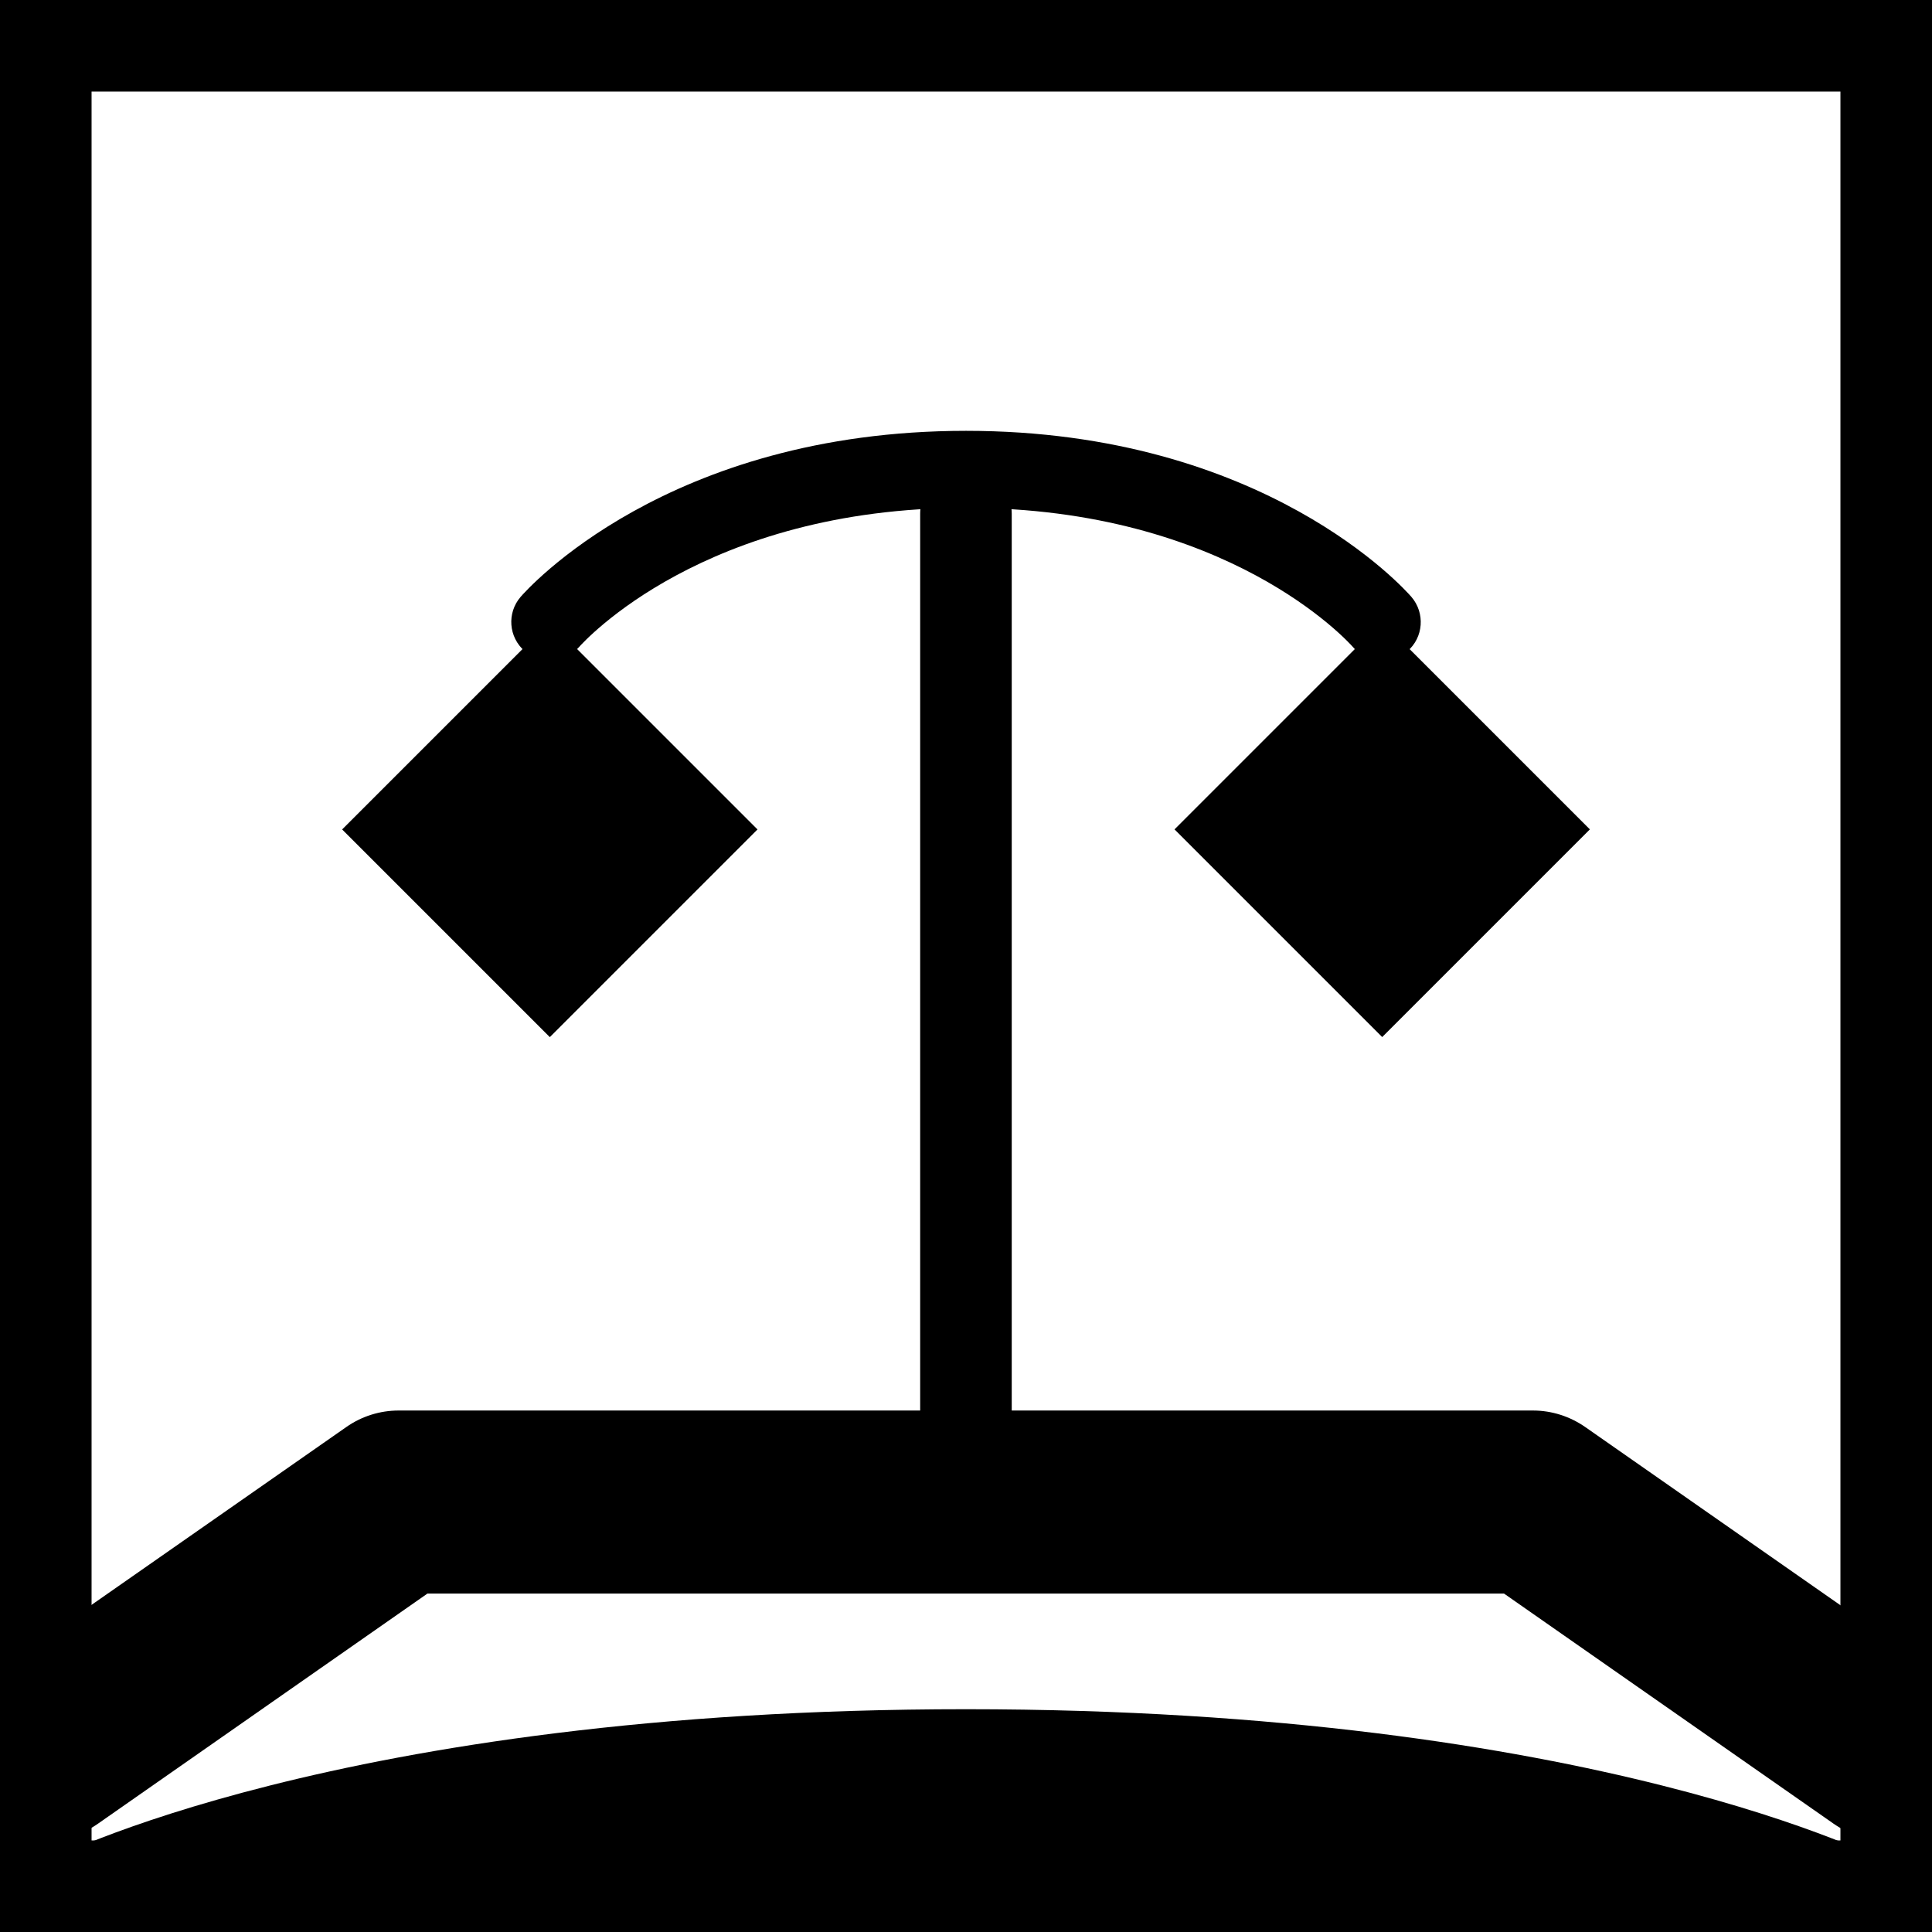
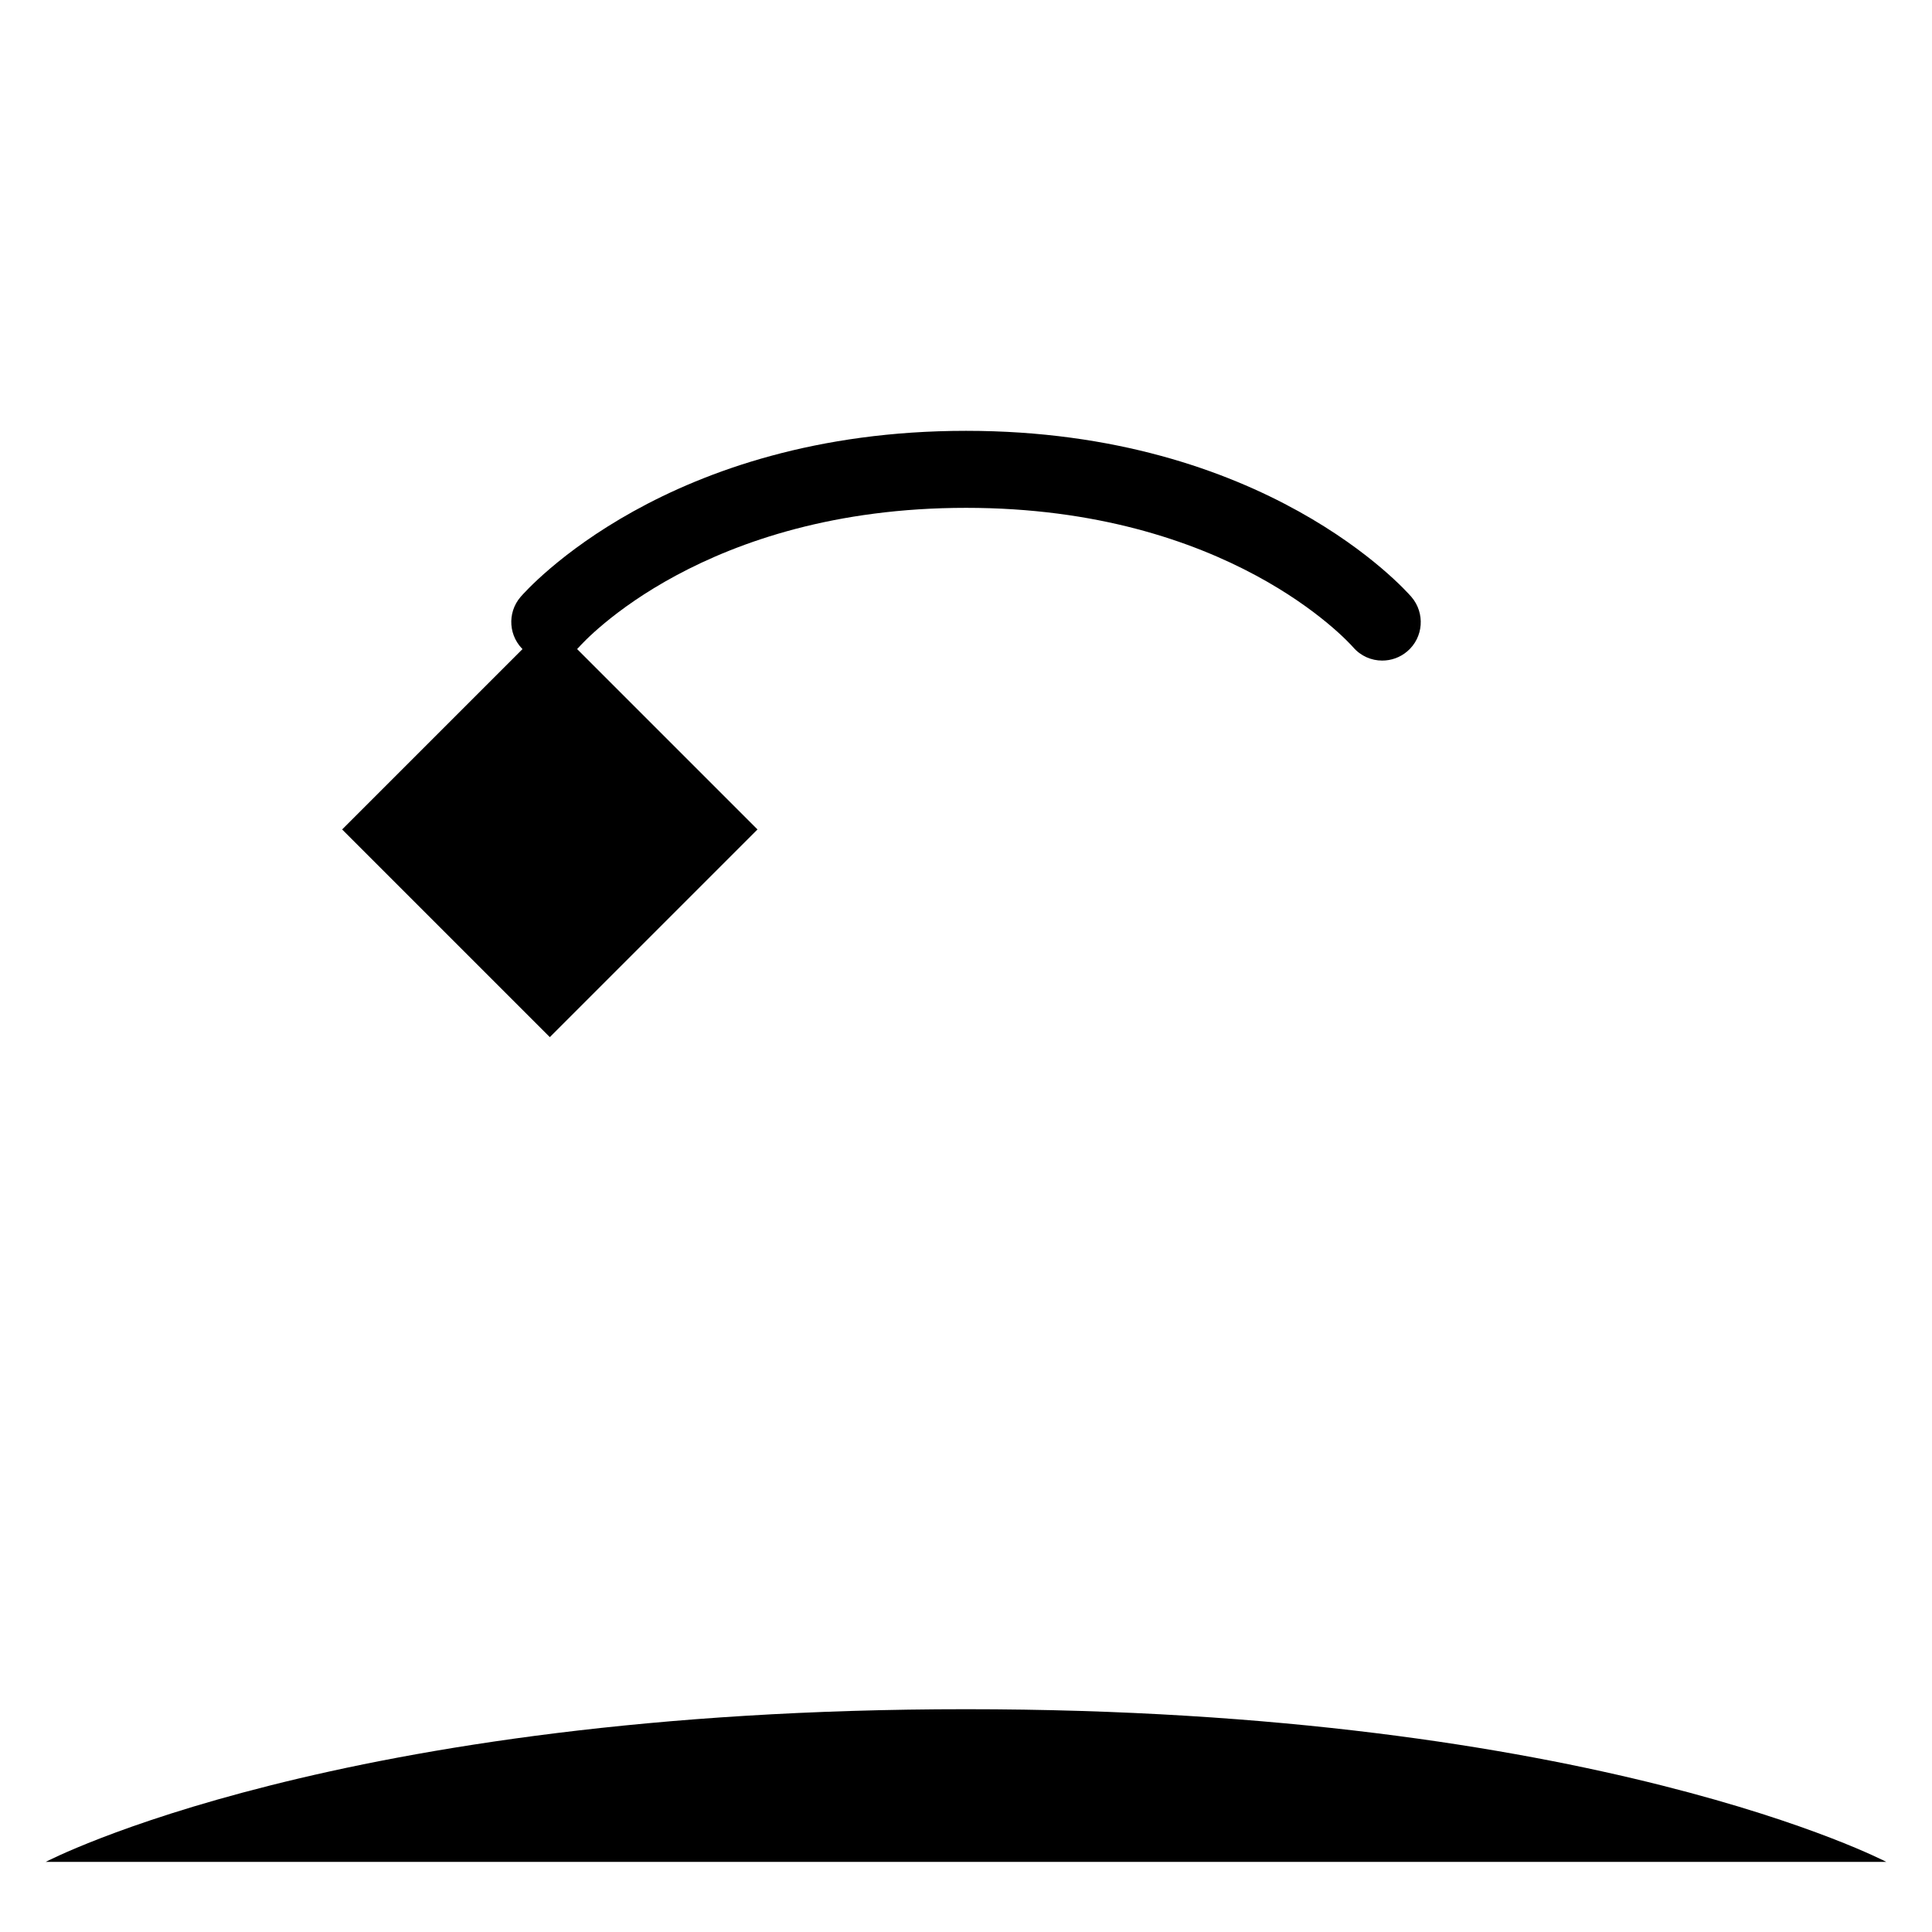
<svg xmlns="http://www.w3.org/2000/svg" version="1.1" id="Layer_1" x="0px" y="0px" width="21.099px" height="21.099px" viewBox="0 0 21.099 21.099" enable-background="new 0 0 21.099 21.099" xml:space="preserve">
  <g>
-     <path d="M21.099,21.099H0V0h21.099V21.099z M1,20.099h19.099V1H1V20.099z" />
-   </g>
-   <path d="M17.313,15.585c-0.168-0.117-0.367-0.181-0.572-0.181H4.354c-0.205,0-0.405,0.063-0.573,0.181l-3.799,2.652v1.713  c0.328,0.197,0.754,0.201,1.088-0.034l3.598-2.513h11.757l3.599,2.513c0.335,0.234,0.763,0.231,1.091,0.032V18.24L17.313,15.585z" />
+     </g>
  <path d="M20.599,20.333c0,0-3.175-1.667-10.049-1.667S0.5,20.333,0.5,20.333" />
  <g>
    <path d="M15.095,7.214c-0.118,0-0.234-0.049-0.317-0.145c-0.056-0.063-1.371-1.523-4.228-1.523c-2.859,0-4.174,1.461-4.229,1.523   C6.169,7.243,5.904,7.262,5.729,7.11C5.554,6.958,5.534,6.695,5.685,6.519c0.064-0.074,1.6-1.814,4.865-1.814   c3.264,0,4.8,1.74,4.864,1.814c0.151,0.176,0.132,0.442-0.044,0.593C15.29,7.181,15.192,7.214,15.095,7.214z" />
  </g>
  <g>
-     <path d="M10.549,17.05c-0.276,0-0.5-0.224-0.5-0.5V5.612c0-0.276,0.224-0.5,0.5-0.5s0.5,0.224,0.5,0.5V16.55   C11.049,16.826,10.826,17.05,10.549,17.05z" />
-   </g>
-   <rect x="13.491" y="7.456" transform="matrix(0.707 0.707 -0.707 0.707 10.828 -8.02)" width="3.208" height="3.208" />
+     </g>
  <rect x="4.4" y="7.456" transform="matrix(0.707 0.707 -0.707 0.707 8.165 -1.592)" width="3.208" height="3.208" />
</svg>